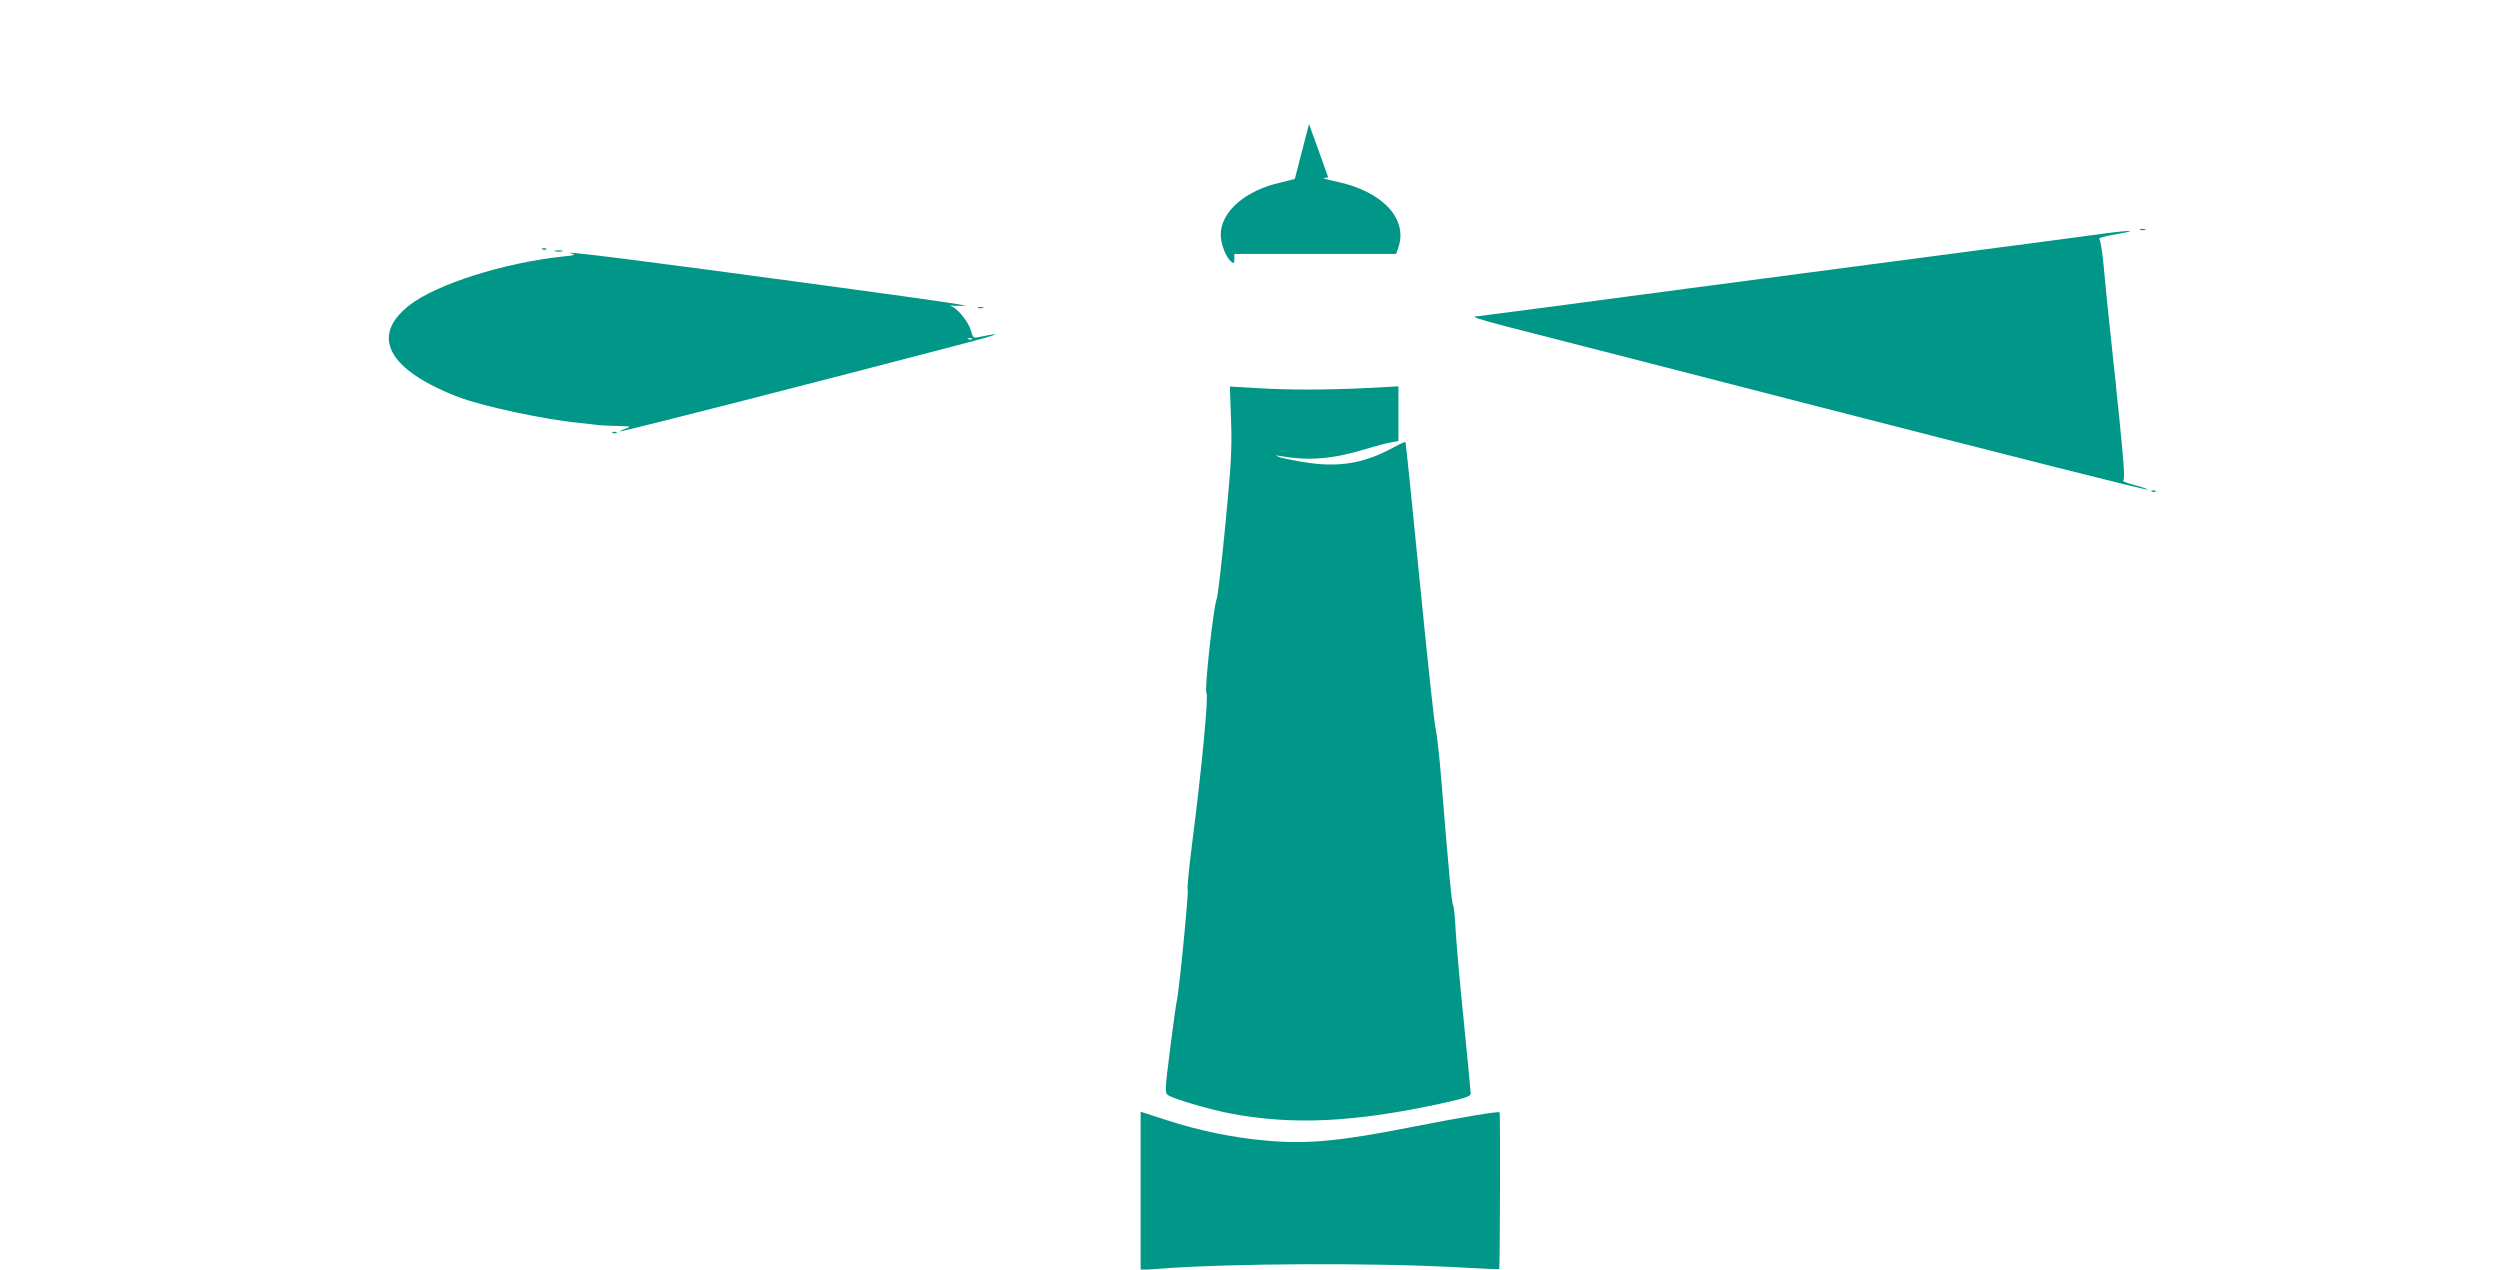
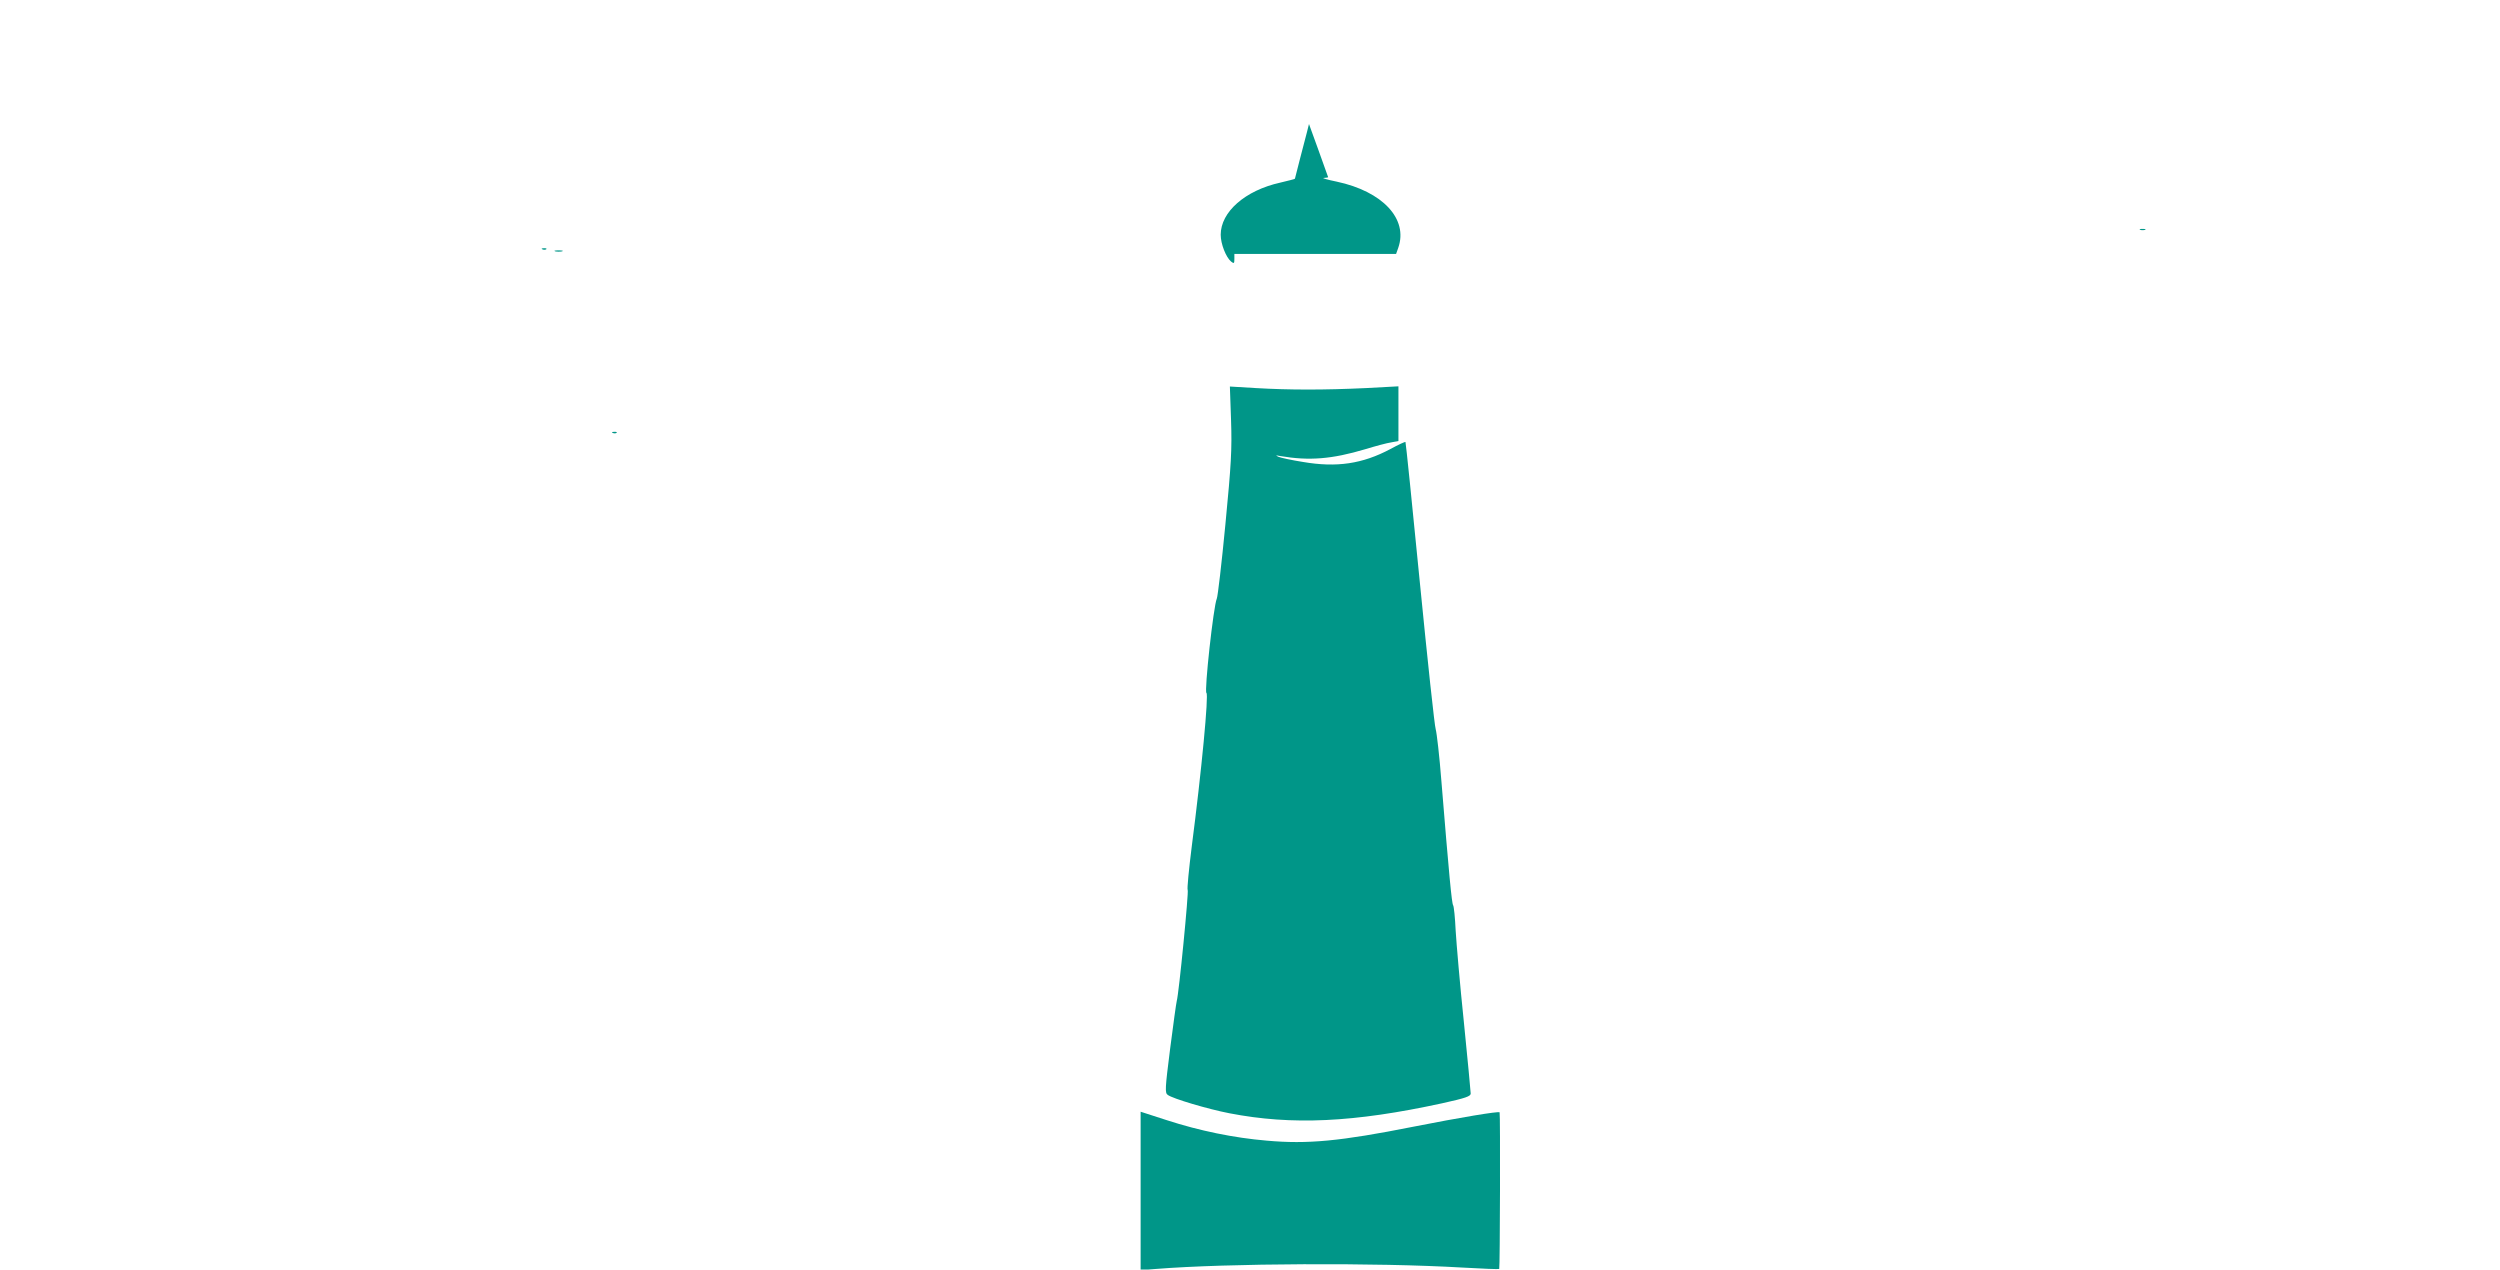
<svg xmlns="http://www.w3.org/2000/svg" version="1.0" width="1280pt" height="650pt" viewBox="0 0 1280 650" preserveAspectRatio="xMidYMid meet">
  <g transform="translate(0,650) scale(0.1,-0.1)" fill="#009688" stroke="none">
    <path d="M6692 5825 c-6 -22 -22 -84 -36 -138 -14 -55 -26 -100 -26 -102 0 -2 -34 -10 -75 -20 -180 -40 -305 -150 -305 -267 0 -47 27 -115 53 -137 15 -12 17 -10 17 13 l0 26 414 0 414 0 11 31 c52 148 -80 289 -315 339 -49 10 -79 19 -66 19 12 1 22 2 22 4 0 1 -22 63 -49 137 l-49 135 -10 -40z" />
    <path d="M10958 5323 c6 -2 18 -2 25 0 6 3 1 5 -13 5 -14 0 -19 -2 -12 -5z" />
-     <path d="M10735 5299 c-71 -10 -323 -43 -560 -74 -236 -31 -919 -121 -1517 -200 -598 -80 -1093 -145 -1099 -145 -32 0 13 -15 167 -55 151 -38 861 -221 1499 -385 1100 -283 1767 -451 1771 -447 3 2 -27 13 -66 23 -38 10 -65 21 -60 24 10 6 6 68 -20 328 -6 50 -14 134 -19 185 -6 50 -15 139 -21 197 -16 147 -27 255 -40 395 -6 66 -16 125 -21 130 -7 7 22 15 88 26 132 23 60 21 -102 -2z" />
    <path d="M2778 5223 c7 -3 16 -2 19 1 4 3 -2 6 -13 5 -11 0 -14 -3 -6 -6z" />
    <path d="M2843 5213 c9 -2 25 -2 35 0 9 3 1 5 -18 5 -19 0 -27 -2 -17 -5z" />
-     <path d="M2925 5202 c25 -7 19 -9 -40 -15 -304 -32 -651 -142 -789 -250 -203 -158 -109 -332 254 -471 125 -47 443 -115 615 -131 39 -4 81 -9 95 -11 14 -2 59 -4 100 -5 73 -2 74 -2 40 -15 -19 -7 -31 -13 -27 -13 14 -2 1038 260 1777 454 168 44 194 57 61 29 -28 -6 -30 -4 -40 34 -13 46 -73 119 -104 125 -12 3 10 3 48 1 98 -5 -63 19 -660 100 -971 132 -1406 187 -1330 168z m2052 -438 c-3 -3 -12 -4 -19 -1 -8 3 -5 6 6 6 11 1 17 -2 13 -5z" />
-     <path d="M5008 4923 c6 -2 18 -2 25 0 6 3 1 5 -13 5 -14 0 -19 -2 -12 -5z" />
    <path d="M6303 4348 c5 -149 1 -222 -29 -533 -19 -198 -39 -369 -44 -380 -17 -38 -65 -476 -53 -483 12 -8 -25 -400 -75 -784 -15 -120 -25 -221 -21 -225 6 -8 -45 -530 -56 -568 -3 -11 -18 -121 -34 -245 -26 -205 -27 -226 -12 -236 25 -19 207 -73 316 -94 320 -62 637 -47 1088 51 122 27 147 36 147 50 0 10 -16 175 -35 366 -20 191 -38 402 -42 468 -3 66 -9 125 -13 130 -7 10 -21 157 -60 635 -10 129 -24 249 -29 265 -6 17 -42 354 -81 749 -39 396 -72 721 -74 723 -2 2 -37 -14 -77 -36 -143 -76 -275 -96 -449 -66 -57 9 -112 21 -124 26 -17 8 -16 9 9 4 148 -25 264 -16 435 35 52 16 112 32 133 35 l37 7 0 140 0 140 -167 -9 c-212 -10 -391 -10 -562 0 l-134 8 6 -173z" />
    <path d="M3138 4283 c7 -3 16 -2 19 1 4 3 -2 6 -13 5 -11 0 -14 -3 -6 -6z" />
-     <path d="M11018 3983 c7 -3 16 -2 19 1 4 3 -2 6 -13 5 -11 0 -14 -3 -6 -6z" />
    <path d="M5840 402 l0 -405 78 6 c365 29 1129 33 1571 7 101 -6 185 -9 187 -7 4 4 6 798 2 802 -6 6 -200 -26 -443 -74 -373 -74 -540 -90 -750 -71 -166 14 -343 50 -512 105 l-133 43 0 -406z" />
  </g>
</svg>